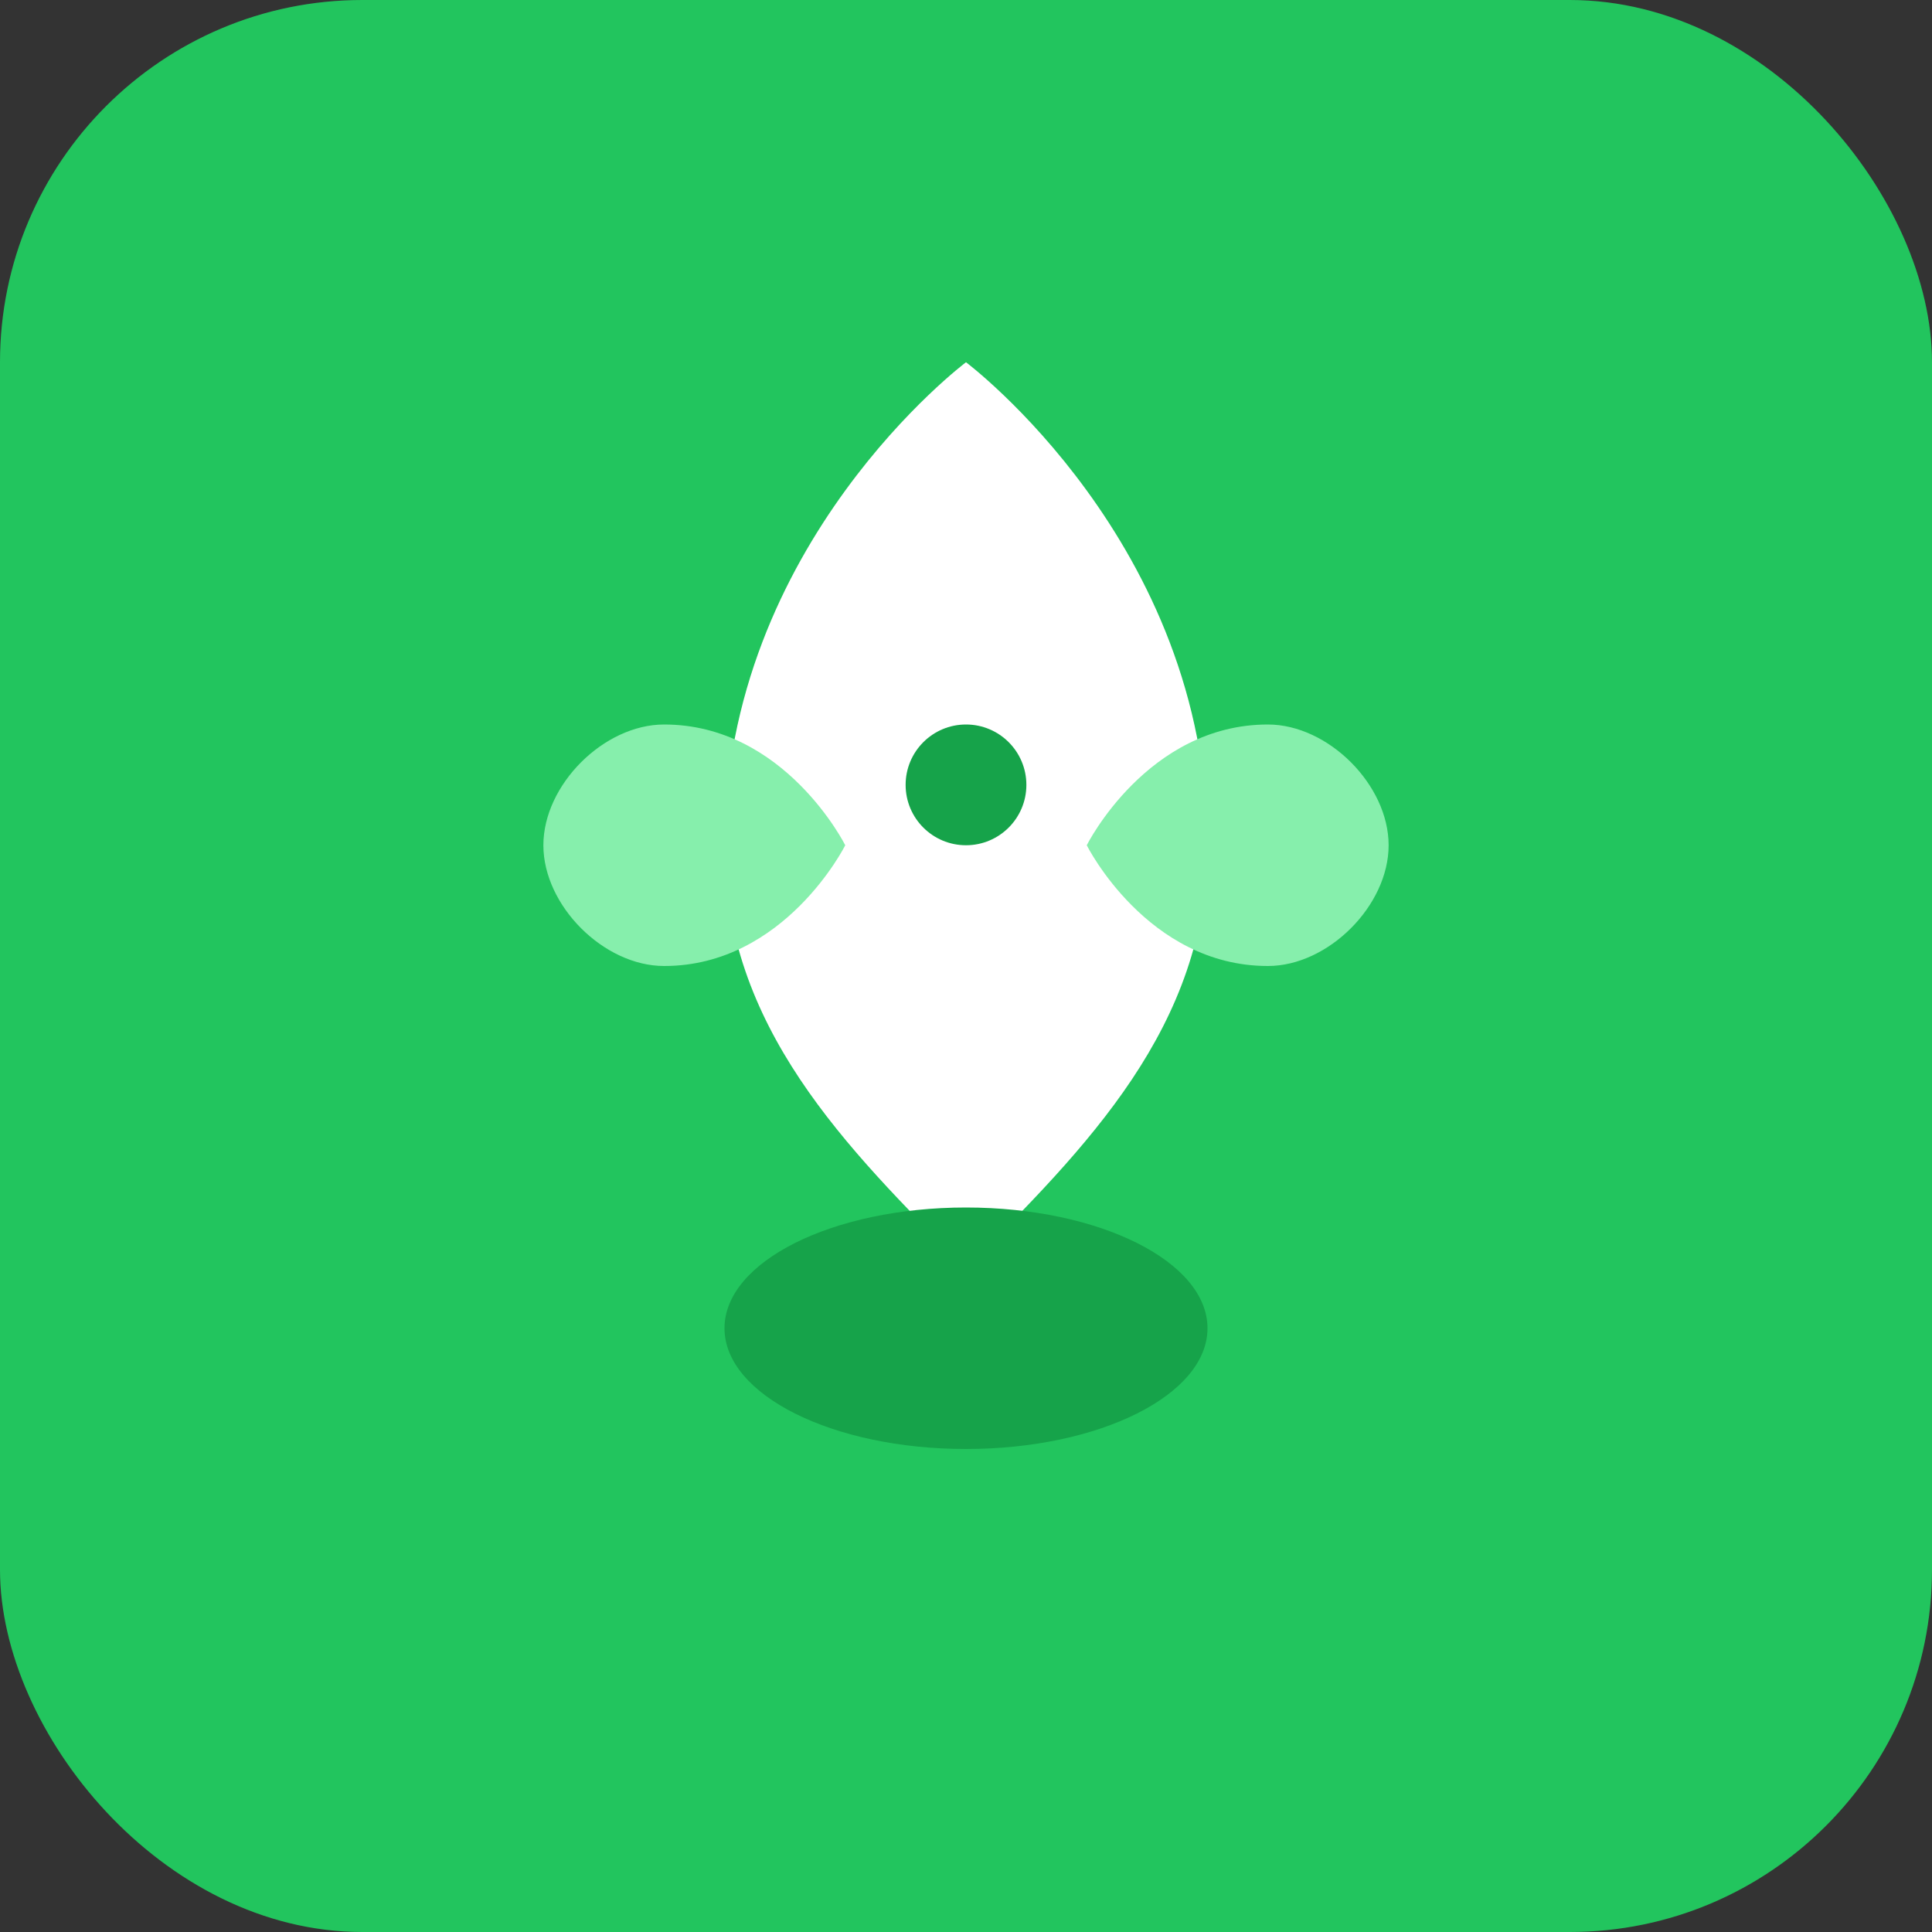
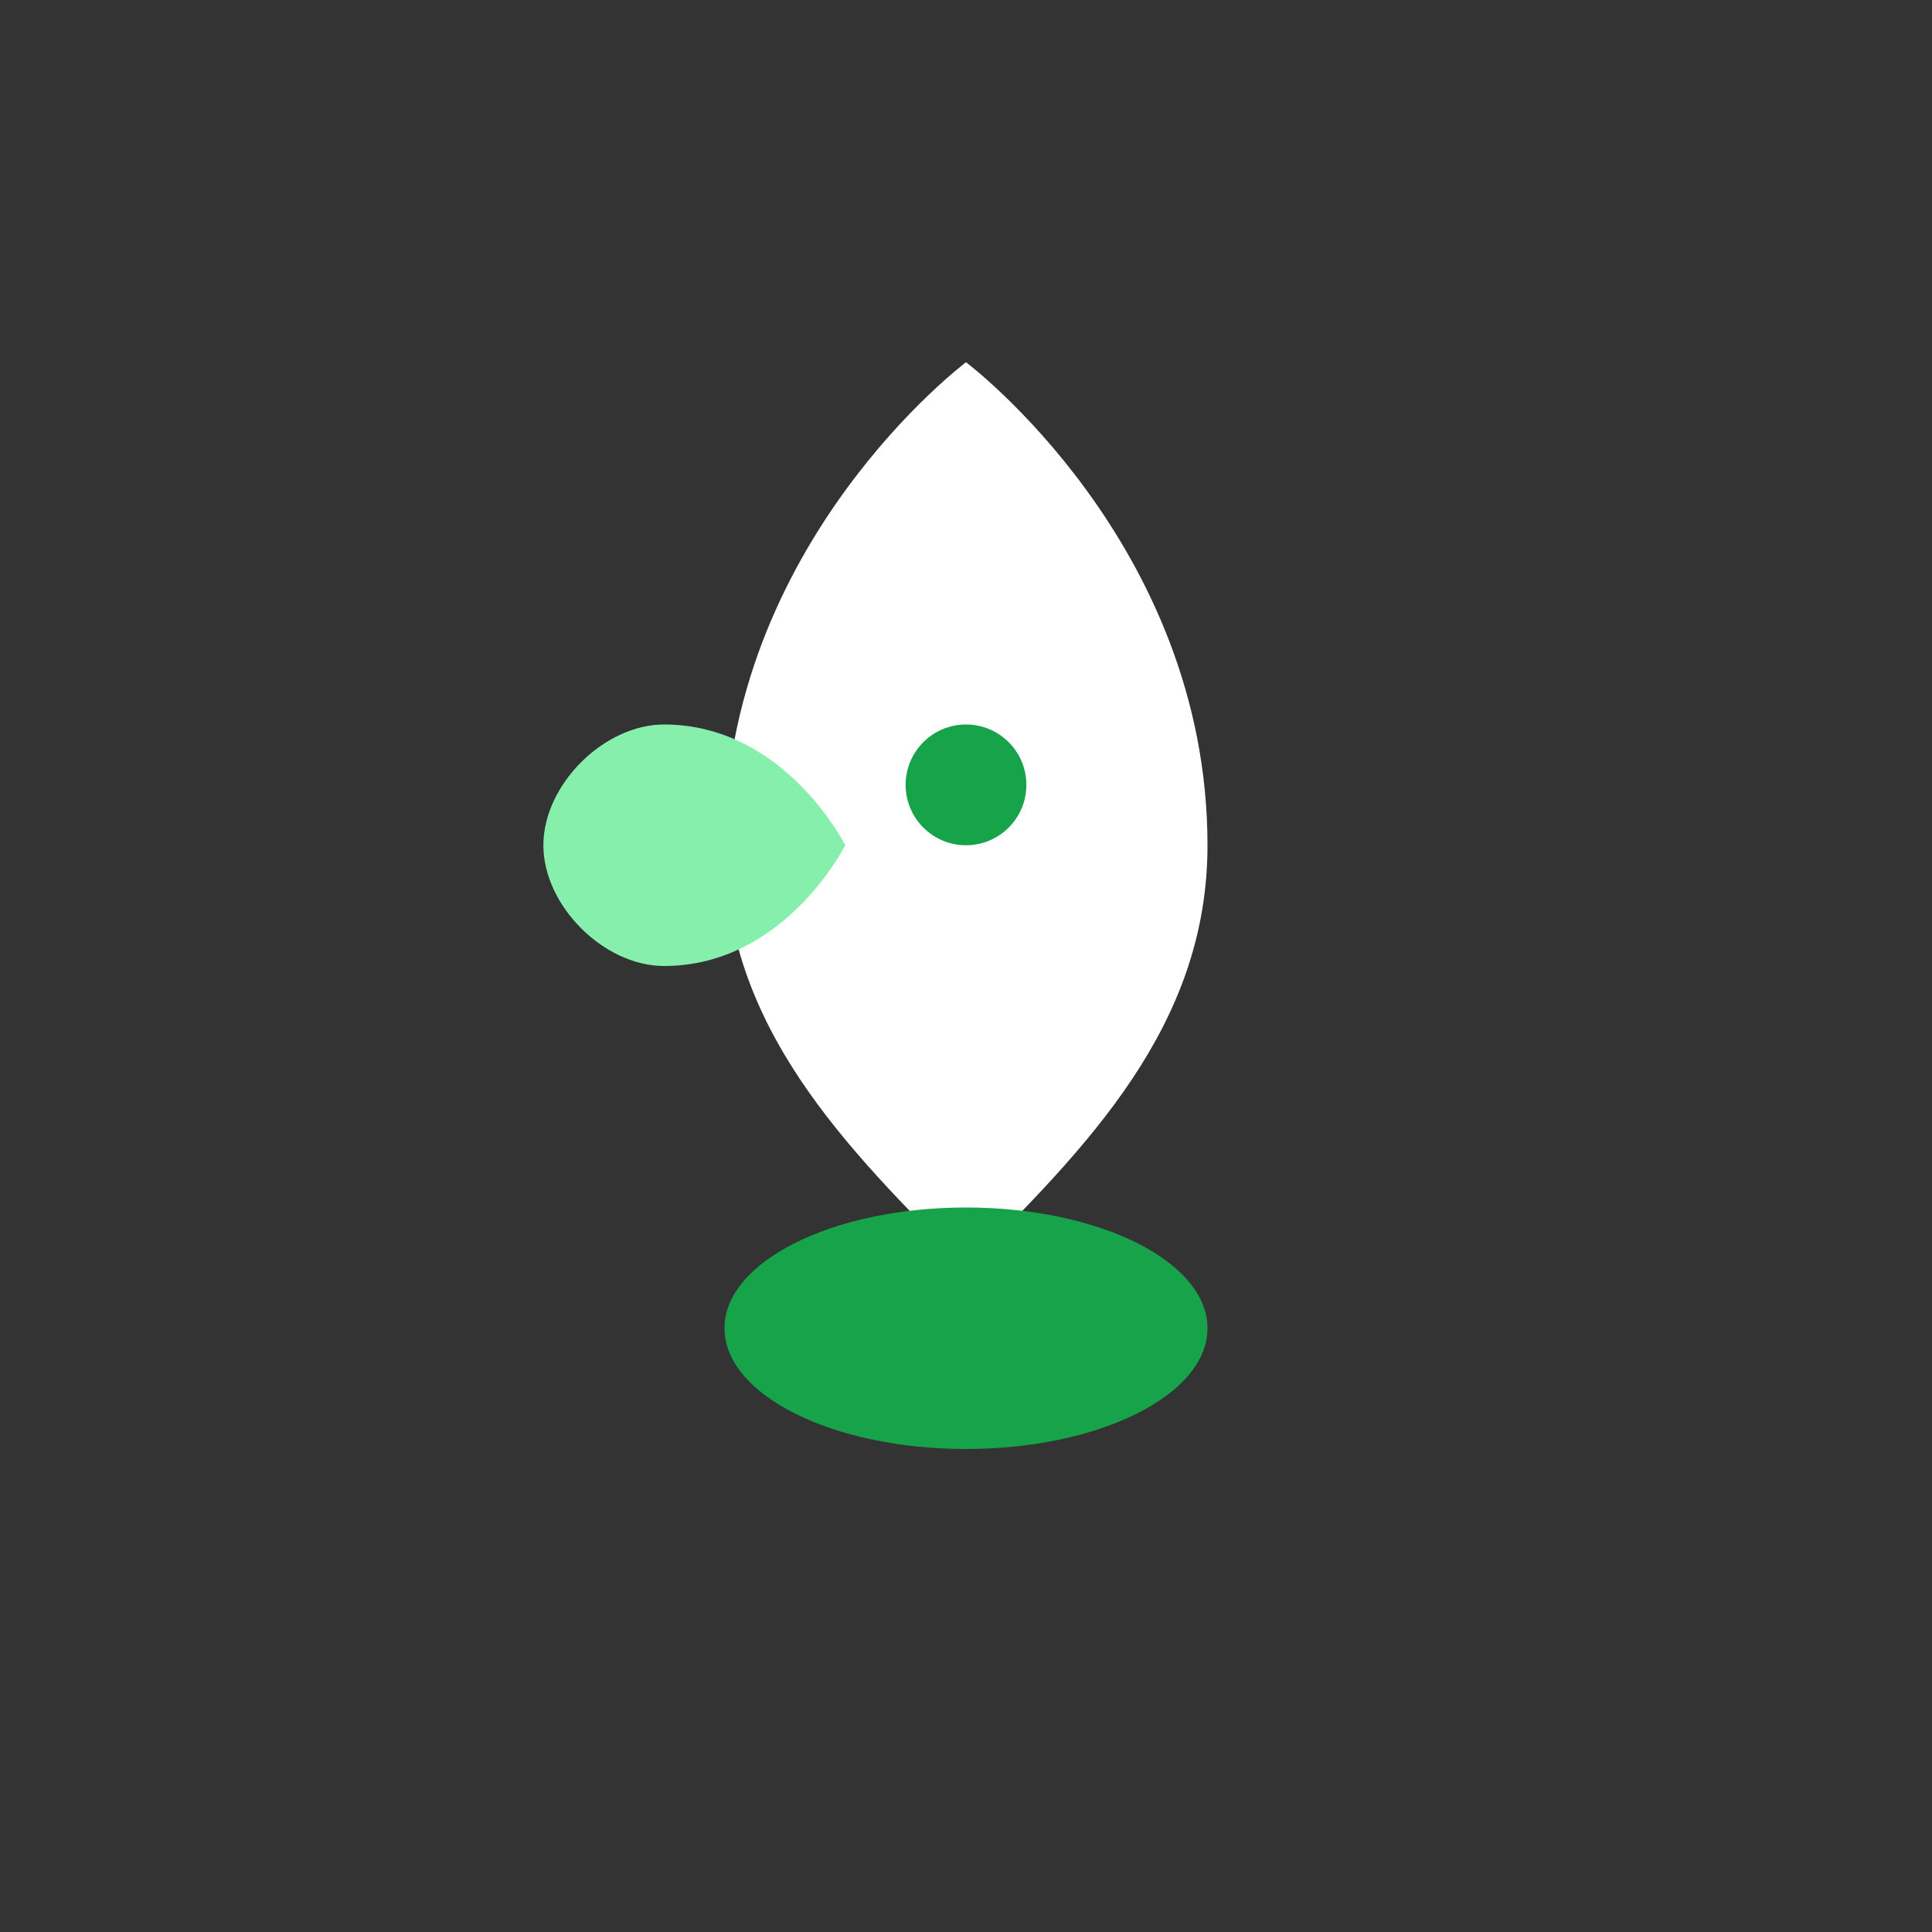
<svg xmlns="http://www.w3.org/2000/svg" width="64" height="64" viewBox="0 0 64 64" fill="none">
  <rect x="0" y="0" width="64" height="64" fill="#333333" stroke="none" />
-   <rect width="64" height="64" rx="12" fill="#22C55E" />
  <path d="M32 12C32 12 24 18 24 28C24 34 28 38 32 42C36 38 40 34 40 28C40 18 32 12 32 12Z" fill="white" />
  <ellipse cx="32" cy="44" rx="8" ry="4" fill="#16A34A" />
  <path d="M28 28C28 28 26 24 22 24C20 24 18 26 18 28C18 30 20 32 22 32C26 32 28 28 28 28Z" fill="#86EFAC" />
-   <path d="M36 28C36 28 38 24 42 24C44 24 46 26 46 28C46 30 44 32 42 32C38 32 36 28 36 28Z" fill="#86EFAC" />
  <circle cx="32" cy="26" r="2" fill="#16A34A" />
</svg>